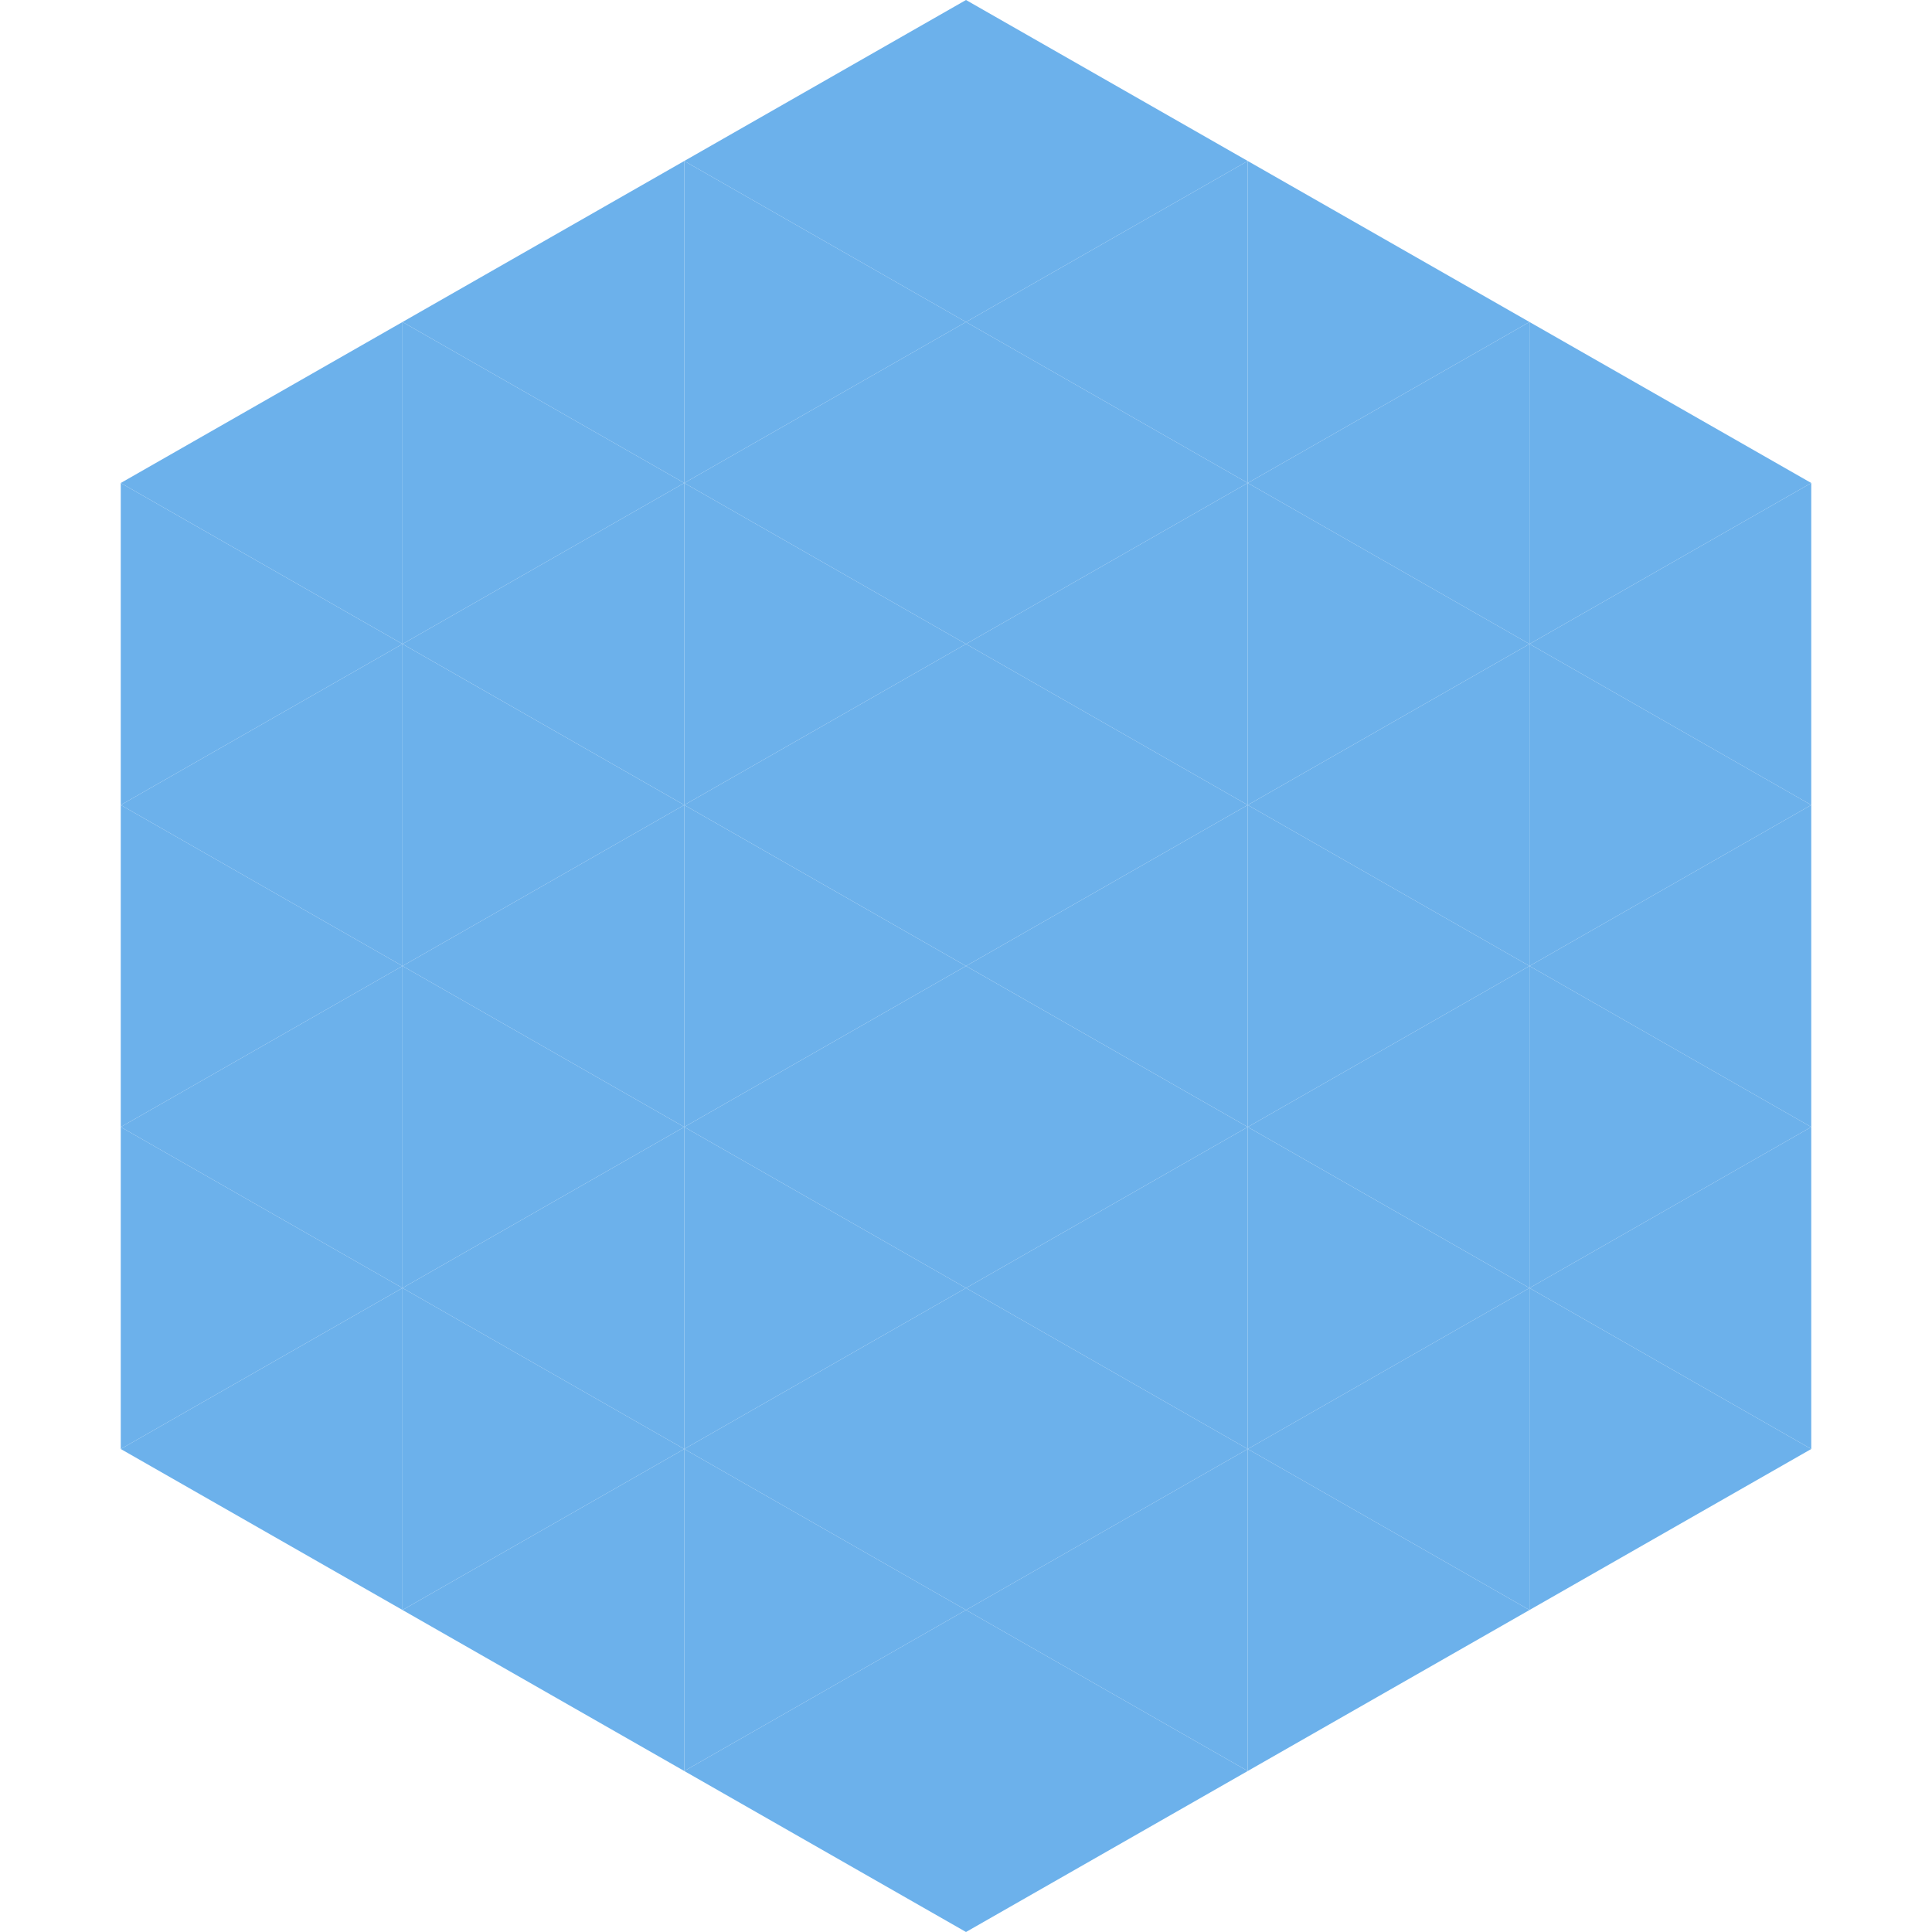
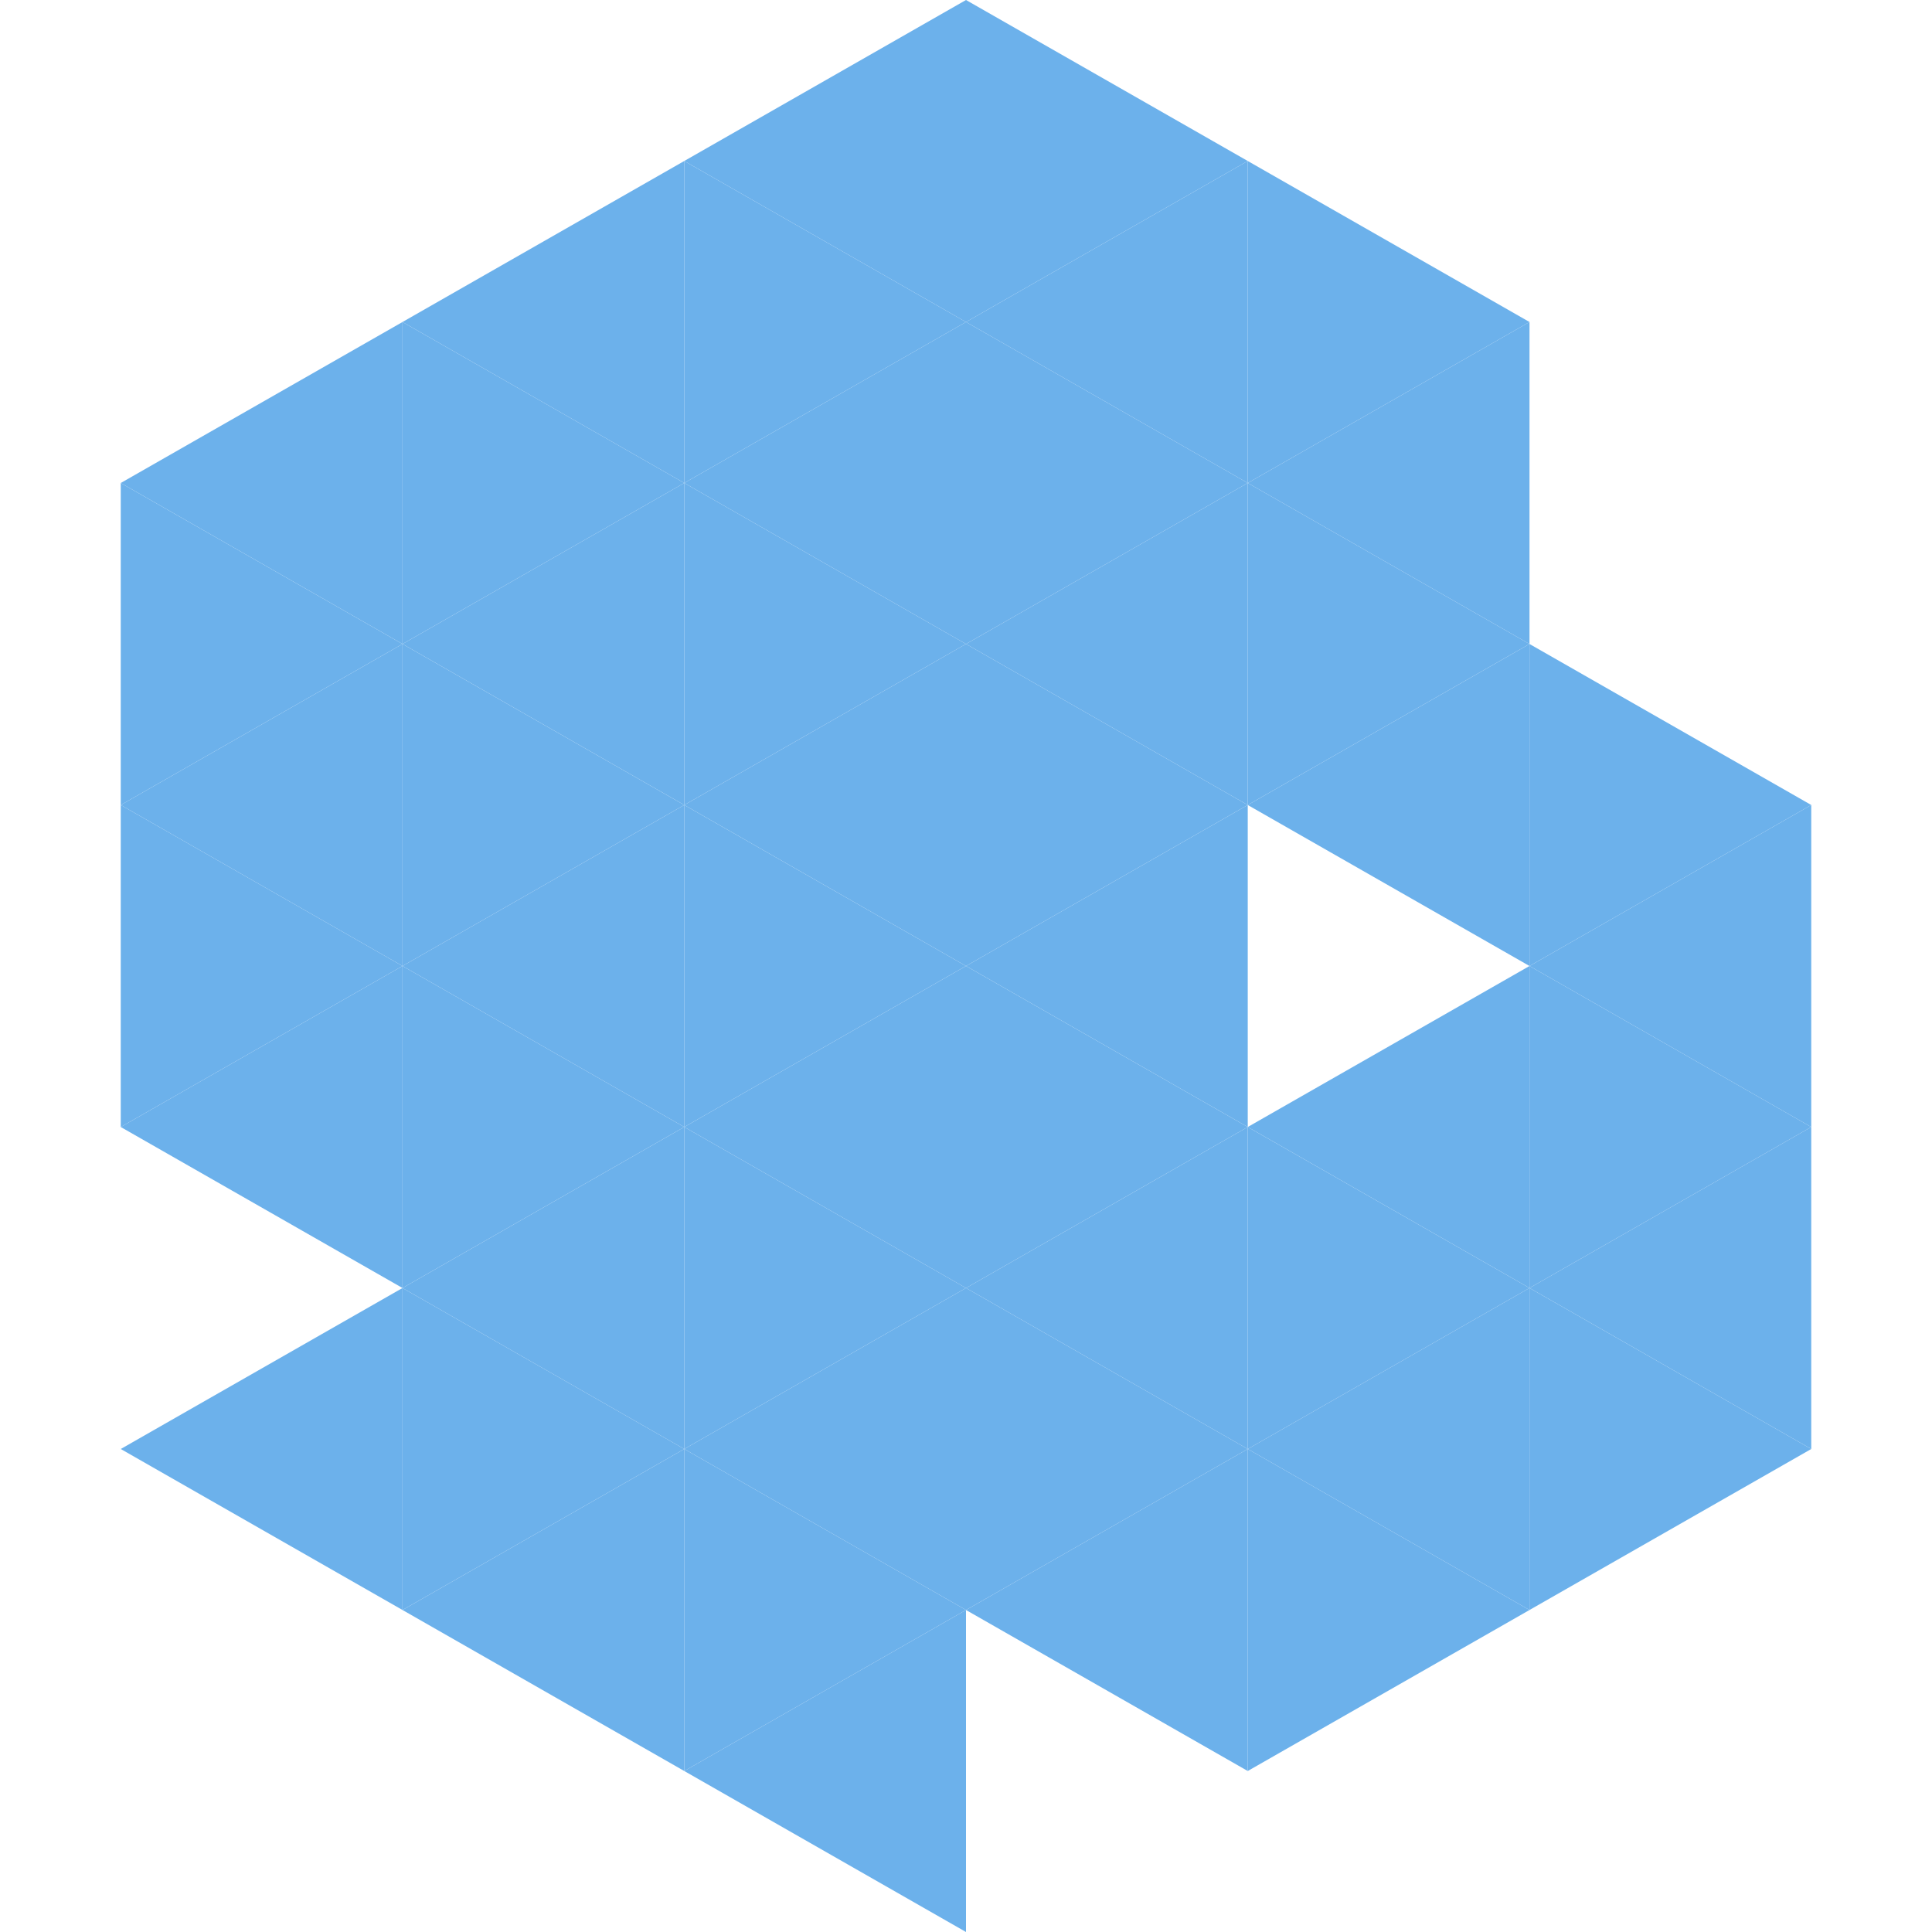
<svg xmlns="http://www.w3.org/2000/svg" width="240" height="240">
  <polygon points="50,40 15,60 50,80" style="fill:rgb(108,177,235)" />
-   <polygon points="190,40 225,60 190,80" style="fill:rgb(108,177,235)" />
  <polygon points="15,60 50,80 15,100" style="fill:rgb(108,177,235)" />
-   <polygon points="225,60 190,80 225,100" style="fill:rgb(108,177,235)" />
  <polygon points="50,80 15,100 50,120" style="fill:rgb(108,177,235)" />
  <polygon points="190,80 225,100 190,120" style="fill:rgb(108,177,235)" />
  <polygon points="15,100 50,120 15,140" style="fill:rgb(108,177,235)" />
  <polygon points="225,100 190,120 225,140" style="fill:rgb(108,177,235)" />
  <polygon points="50,120 15,140 50,160" style="fill:rgb(108,177,235)" />
  <polygon points="190,120 225,140 190,160" style="fill:rgb(108,177,235)" />
-   <polygon points="15,140 50,160 15,180" style="fill:rgb(108,177,235)" />
  <polygon points="225,140 190,160 225,180" style="fill:rgb(108,177,235)" />
  <polygon points="50,160 15,180 50,200" style="fill:rgb(108,177,235)" />
  <polygon points="190,160 225,180 190,200" style="fill:rgb(108,177,235)" />
  <polygon points="15,180 50,200 15,220" style="fill:rgb(255,255,255); fill-opacity:0" />
  <polygon points="225,180 190,200 225,220" style="fill:rgb(255,255,255); fill-opacity:0" />
  <polygon points="50,0 85,20 50,40" style="fill:rgb(255,255,255); fill-opacity:0" />
  <polygon points="190,0 155,20 190,40" style="fill:rgb(255,255,255); fill-opacity:0" />
  <polygon points="85,20 50,40 85,60" style="fill:rgb(108,177,235)" />
  <polygon points="155,20 190,40 155,60" style="fill:rgb(108,177,235)" />
  <polygon points="50,40 85,60 50,80" style="fill:rgb(108,177,235)" />
  <polygon points="190,40 155,60 190,80" style="fill:rgb(108,177,235)" />
  <polygon points="85,60 50,80 85,100" style="fill:rgb(108,177,235)" />
  <polygon points="155,60 190,80 155,100" style="fill:rgb(108,177,235)" />
  <polygon points="50,80 85,100 50,120" style="fill:rgb(108,177,235)" />
  <polygon points="190,80 155,100 190,120" style="fill:rgb(108,177,235)" />
  <polygon points="85,100 50,120 85,140" style="fill:rgb(108,177,235)" />
-   <polygon points="155,100 190,120 155,140" style="fill:rgb(108,177,235)" />
  <polygon points="50,120 85,140 50,160" style="fill:rgb(108,177,235)" />
  <polygon points="190,120 155,140 190,160" style="fill:rgb(108,177,235)" />
  <polygon points="85,140 50,160 85,180" style="fill:rgb(108,177,235)" />
  <polygon points="155,140 190,160 155,180" style="fill:rgb(108,177,235)" />
  <polygon points="50,160 85,180 50,200" style="fill:rgb(108,177,235)" />
  <polygon points="190,160 155,180 190,200" style="fill:rgb(108,177,235)" />
  <polygon points="85,180 50,200 85,220" style="fill:rgb(108,177,235)" />
  <polygon points="155,180 190,200 155,220" style="fill:rgb(108,177,235)" />
  <polygon points="120,0 85,20 120,40" style="fill:rgb(108,177,235)" />
  <polygon points="120,0 155,20 120,40" style="fill:rgb(108,177,235)" />
  <polygon points="85,20 120,40 85,60" style="fill:rgb(108,177,235)" />
  <polygon points="155,20 120,40 155,60" style="fill:rgb(108,177,235)" />
  <polygon points="120,40 85,60 120,80" style="fill:rgb(108,177,235)" />
  <polygon points="120,40 155,60 120,80" style="fill:rgb(108,177,235)" />
  <polygon points="85,60 120,80 85,100" style="fill:rgb(108,177,235)" />
  <polygon points="155,60 120,80 155,100" style="fill:rgb(108,177,235)" />
  <polygon points="120,80 85,100 120,120" style="fill:rgb(108,177,235)" />
  <polygon points="120,80 155,100 120,120" style="fill:rgb(108,177,235)" />
  <polygon points="85,100 120,120 85,140" style="fill:rgb(108,177,235)" />
  <polygon points="155,100 120,120 155,140" style="fill:rgb(108,177,235)" />
  <polygon points="120,120 85,140 120,160" style="fill:rgb(108,177,235)" />
  <polygon points="120,120 155,140 120,160" style="fill:rgb(108,177,235)" />
  <polygon points="85,140 120,160 85,180" style="fill:rgb(108,177,235)" />
  <polygon points="155,140 120,160 155,180" style="fill:rgb(108,177,235)" />
  <polygon points="120,160 85,180 120,200" style="fill:rgb(108,177,235)" />
  <polygon points="120,160 155,180 120,200" style="fill:rgb(108,177,235)" />
  <polygon points="85,180 120,200 85,220" style="fill:rgb(108,177,235)" />
  <polygon points="155,180 120,200 155,220" style="fill:rgb(108,177,235)" />
  <polygon points="120,200 85,220 120,240" style="fill:rgb(108,177,235)" />
-   <polygon points="120,200 155,220 120,240" style="fill:rgb(108,177,235)" />
  <polygon points="85,220 120,240 85,260" style="fill:rgb(255,255,255); fill-opacity:0" />
  <polygon points="155,220 120,240 155,260" style="fill:rgb(255,255,255); fill-opacity:0" />
</svg>